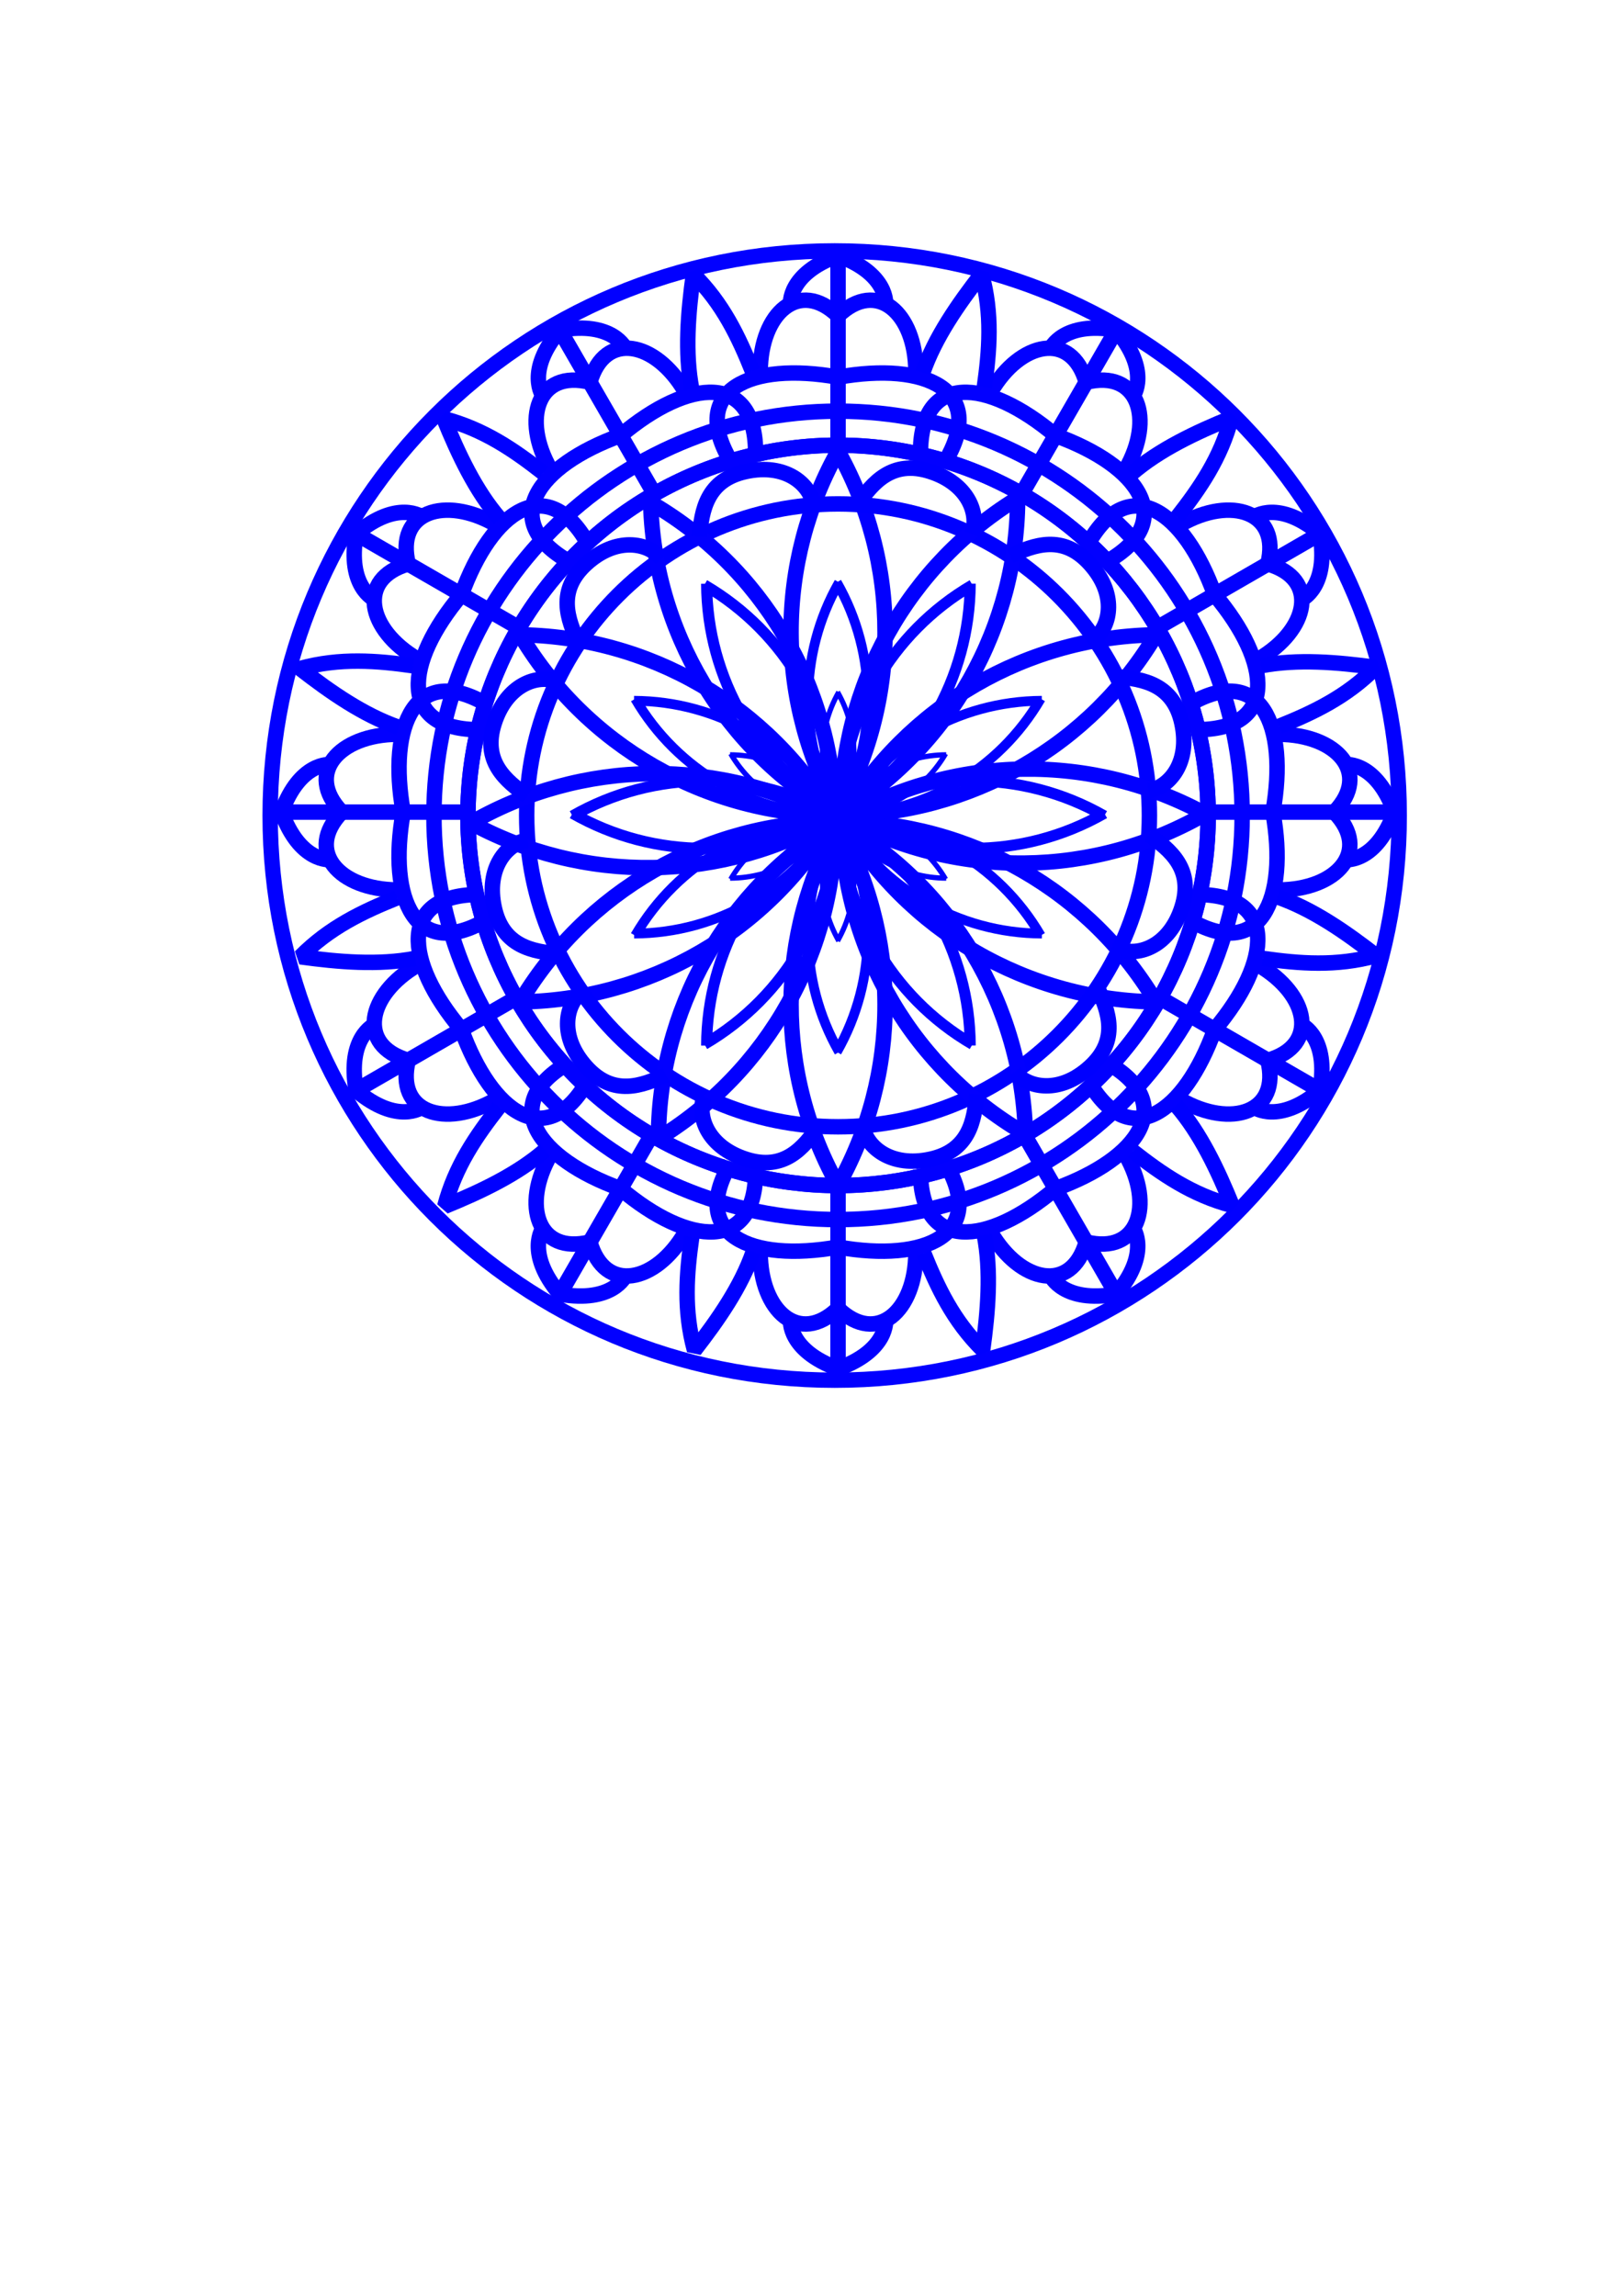
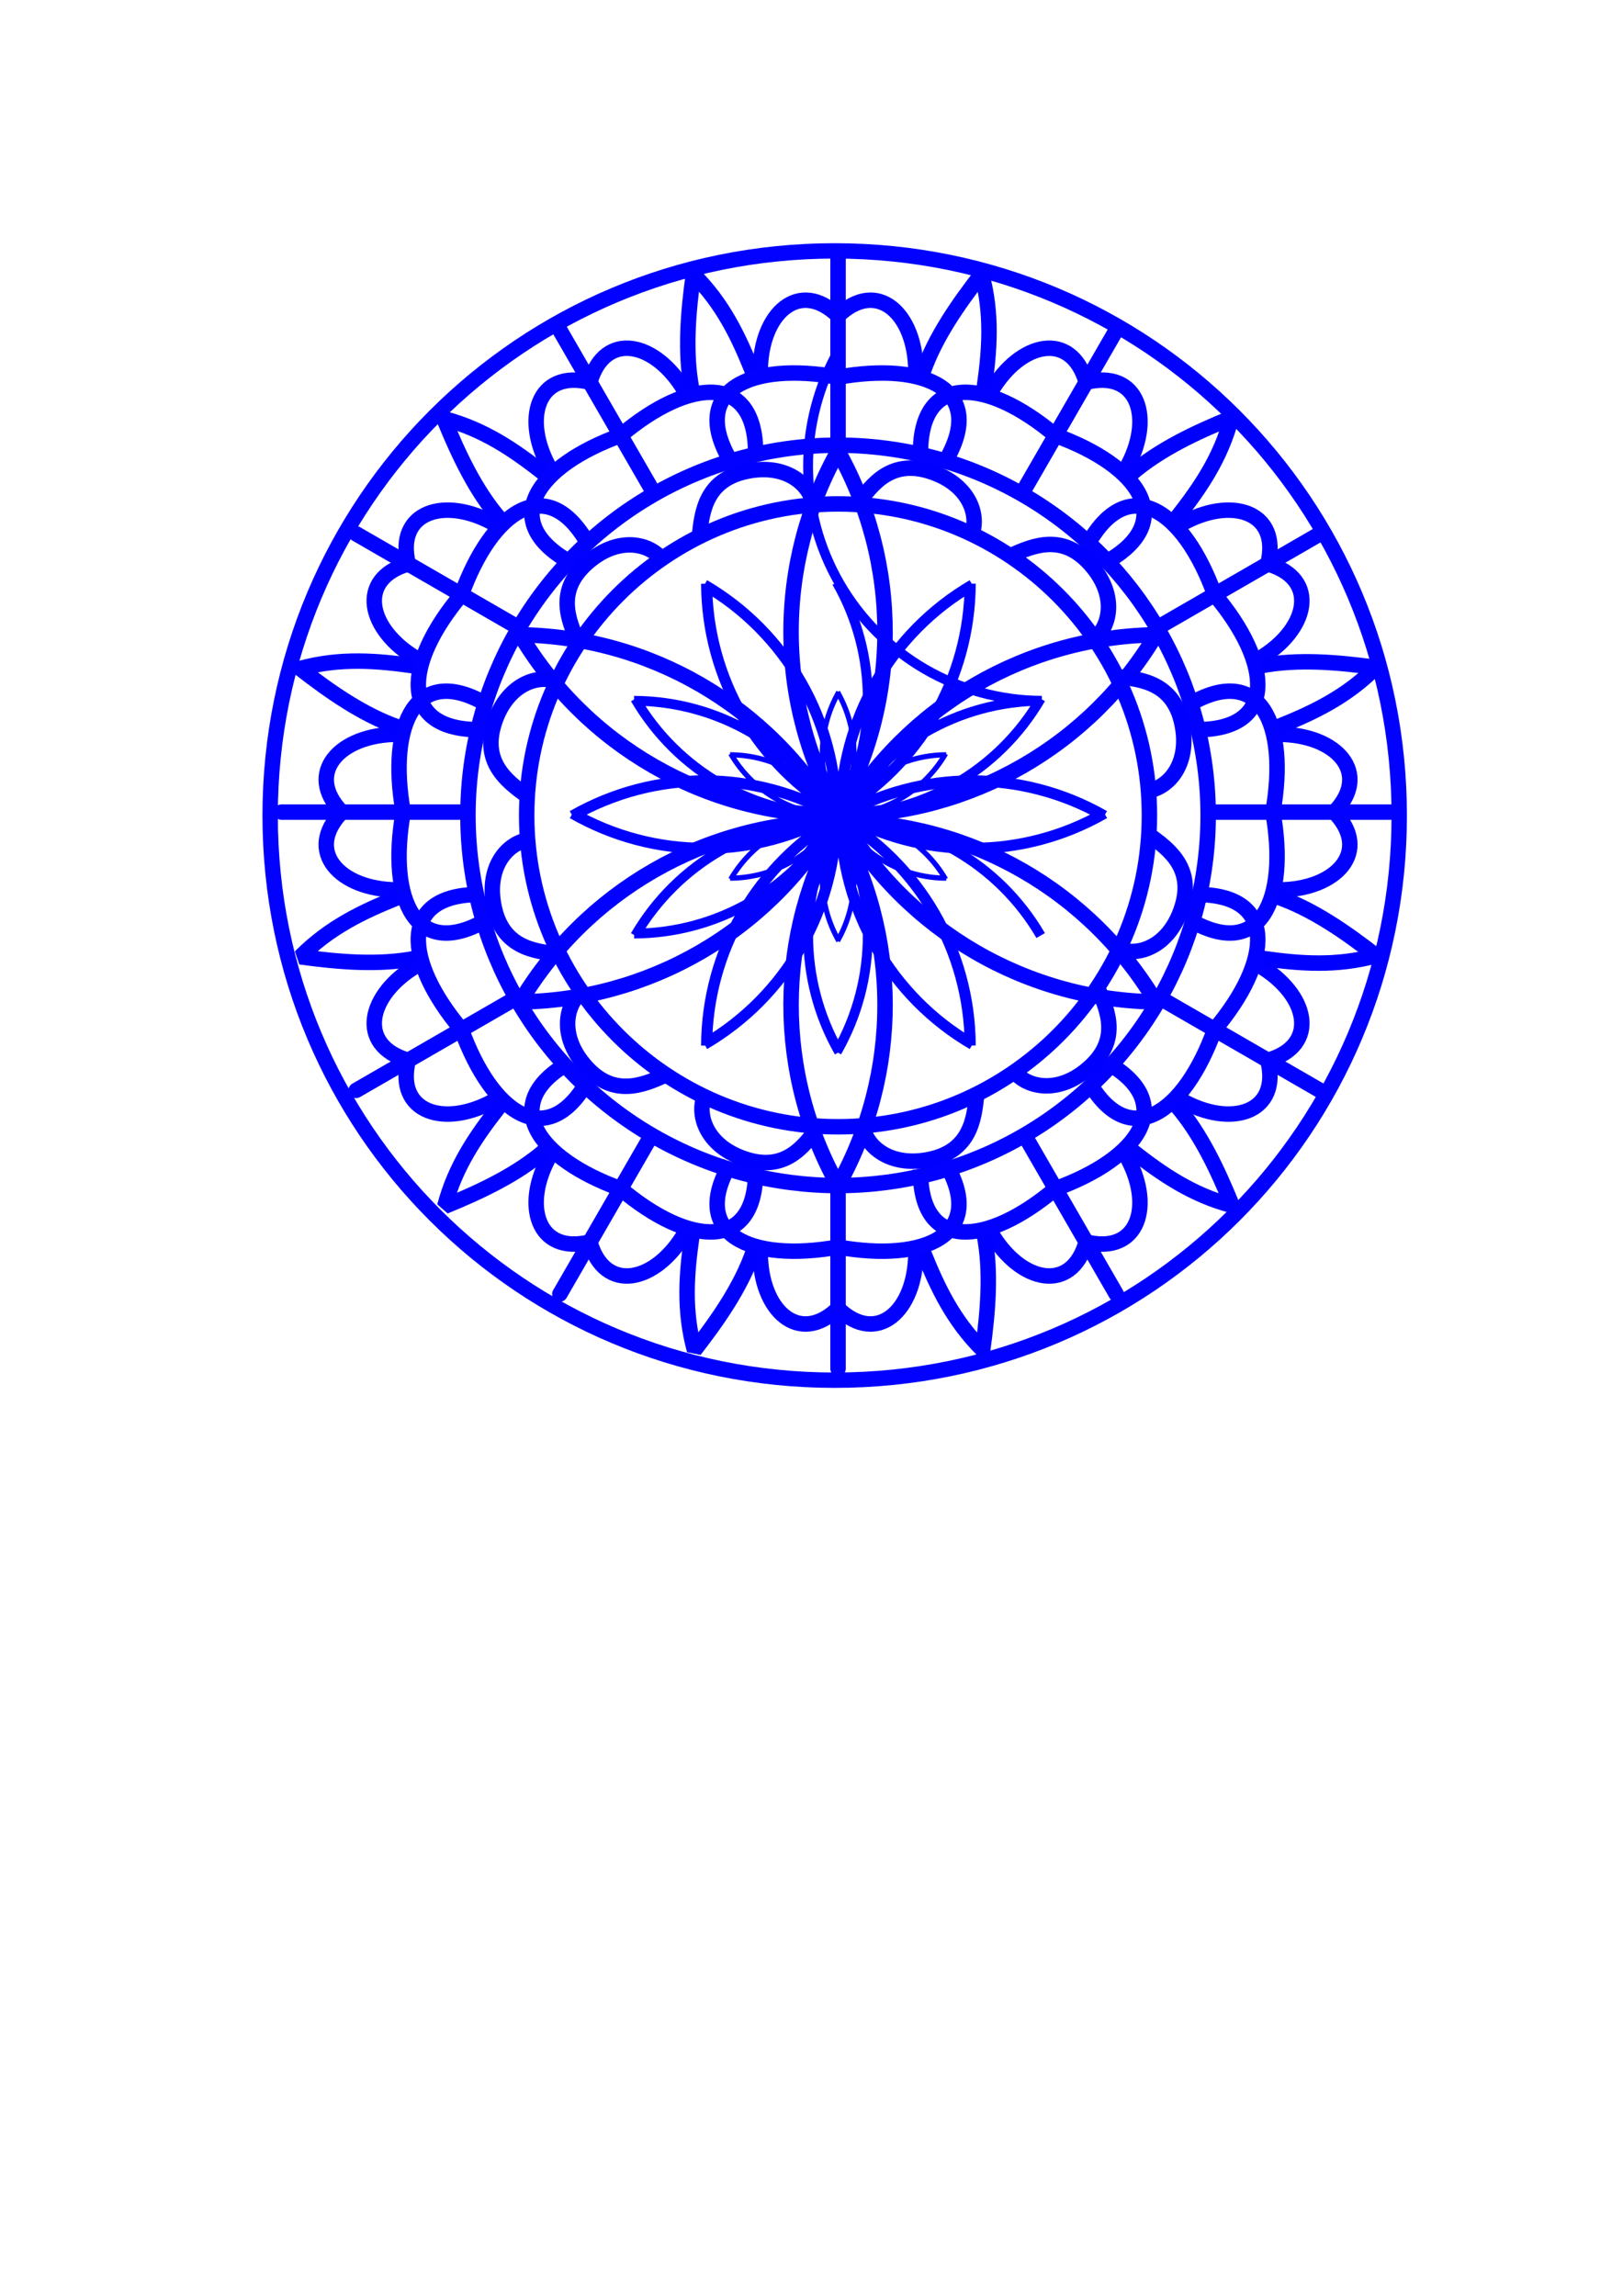
<svg xmlns="http://www.w3.org/2000/svg" xmlns:ns1="http://www.inkscape.org/namespaces/inkscape" xmlns:ns2="http://sodipodi.sourceforge.net/DTD/sodipodi-0.dtd" width="210mm" height="297mm" viewBox="0 0 210 297" version="1.1" id="svg1" ns1:version="1.3.2 (091e20e, 2023-11-25, custom)" ns2:docname="Mandala_Joanna.svg">
  <ns2:namedview id="namedview1" pagecolor="#ffffff" bordercolor="#000000" borderopacity="0.25" ns1:showpageshadow="2" ns1:pageopacity="0.0" ns1:pagecheckerboard="0" ns1:deskcolor="#d1d1d1" ns1:document-units="mm" ns1:zoom="1.6946537" ns1:cx="452.8949" ns1:cy="402.73716" ns1:window-width="1920" ns1:window-height="991" ns1:window-x="-9" ns1:window-y="-9" ns1:window-maximized="1" ns1:current-layer="layer1" showgrid="true">
    <ns1:grid id="grid67" units="mm" originx="0" originy="0" spacingx="1" spacingy="1" empcolor="#0099e5" empopacity="0.302" color="#0099e5" opacity="0.149" empspacing="5" dotted="false" gridanglex="30" gridanglez="30" visible="true" />
  </ns2:namedview>
  <defs id="defs1">
    <ns1:path-effect effect="offset" id="path-effect75" is_visible="true" lpeversion="1.2" linejoin_type="miter" unit="mm" offset="-67.7" miter_limit="4" attempt_force_join="false" update_on_knot_move="true" />
    <ns1:path-effect effect="copy_rotate" starting_point="112.611,105.059" origin="108.435,105.059" id="path-effect73" is_visible="true" lpeversion="1.2" lpesatellites="" method="normal" num_copies="12" starting_angle="0" rotation_angle="30" gap="-0.01" copies_to_360="true" mirror_copies="false" split_items="false" link_styles="false" />
    <ns1:path-effect effect="copy_rotate" starting_point="259.71,105.481" origin="108.435,105.481" id="path-effect72" is_visible="true" lpeversion="1.2" lpesatellites="" method="normal" num_copies="12" starting_angle="0" rotation_angle="30" gap="-0.01" copies_to_360="true" mirror_copies="false" split_items="false" link_styles="false" />
    <ns1:path-effect effect="offset" id="path-effect71" is_visible="true" lpeversion="1.2" linejoin_type="miter" unit="mm" offset="-7.6" miter_limit="4" attempt_force_join="false" update_on_knot_move="true" />
    <ns1:path-effect effect="mirror_symmetry" start_point="72.722,81.406" end_point="72.722,66.705" center_point="72.722,74.055" id="path-effect70" is_visible="true" lpeversion="1.2" lpesatellites="" mode="free" discard_orig_path="false" fuse_paths="false" oposite_fuse="false" split_items="false" split_open="false" link_styles="false" />
    <ns1:path-effect effect="copy_rotate" starting_point="113.834,105.481" origin="108.435,105.481" id="path-effect68" is_visible="true" lpeversion="1.2" lpesatellites="" method="normal" num_copies="12" starting_angle="0" rotation_angle="30" gap="-0.01" copies_to_360="true" mirror_copies="false" split_items="false" link_styles="false" />
    <ns1:path-effect effect="offset" id="path-effect67" is_visible="true" lpeversion="1.2" linejoin_type="miter" unit="mm" offset="25.442" miter_limit="4" attempt_force_join="false" update_on_knot_move="true" />
    <ns1:path-effect effect="copy_rotate" starting_point="167.698,143.256" origin="162.288,143.256" id="path-effect66" is_visible="true" lpeversion="1.2" lpesatellites="" method="normal" num_copies="6" starting_angle="25.5" rotation_angle="60" gap="-0.01" copies_to_360="true" mirror_copies="false" split_items="false" link_styles="false" />
    <ns1:path-effect effect="copy_rotate" starting_point="116.257,105.059" origin="108.435,105.059" id="path-effect63" is_visible="true" lpeversion="1.2" lpesatellites="" method="normal" num_copies="12" starting_angle="0" rotation_angle="30" gap="-0.01" copies_to_360="true" mirror_copies="false" split_items="false" link_styles="false" />
    <ns1:path-effect effect="mirror_symmetry" start_point="108.435,48.797" end_point="108.435,53.93" center_point="108.435,51.363" id="path-effect62" is_visible="true" lpeversion="1.2" lpesatellites="" mode="free" discard_orig_path="false" fuse_paths="false" oposite_fuse="false" split_items="false" split_open="false" link_styles="false" />
    <ns1:path-effect effect="mirror_symmetry" start_point="108.435,40.848" end_point="108.435,48.134" center_point="108.435,44.491" id="path-effect61" is_visible="true" lpeversion="1.2" lpesatellites="" mode="free" discard_orig_path="false" fuse_paths="false" oposite_fuse="false" split_items="false" split_open="false" link_styles="false" />
    <ns1:path-effect effect="mirror_symmetry" start_point="108.435,33.058" end_point="108.435,39.357" center_point="108.435,36.208" id="path-effect60" is_visible="true" lpeversion="1.2" lpesatellites="" mode="free" discard_orig_path="false" fuse_paths="false" oposite_fuse="false" split_items="false" split_open="false" link_styles="false" />
    <ns1:path-effect effect="mirror_symmetry" start_point="105.35,63.95" end_point="105.15,65.09" center_point="105.25,64.52" id="path-effect56" is_visible="true" lpeversion="1.2" lpesatellites="" mode="free" discard_orig_path="false" fuse_paths="false" oposite_fuse="false" split_items="false" split_open="false" link_styles="false" />
    <ns1:path-effect effect="copy_rotate" starting_point="149.809,105.869" origin="108.436,105.869" id="path-effect55" is_visible="true" lpeversion="1.2" lpesatellites="" method="normal" num_copies="6" starting_angle="0" rotation_angle="60" gap="-0.01" copies_to_360="true" mirror_copies="false" split_items="false" link_styles="false" />
    <ns1:path-effect effect="offset" id="path-effect54" is_visible="true" lpeversion="1.2" linejoin_type="miter" unit="mm" offset="-47.5" miter_limit="4" attempt_force_join="false" update_on_knot_move="true" />
    <ns1:path-effect effect="interpolate" id="path-effect40" is_visible="true" lpeversion="1" trajectory="M 48.968,41.768 -9.845,14.917" equidistant_spacing="true" steps="12" trajectory-nodetypes="cc" />
    <ns1:path-effect effect="vonkoch" id="path-effect39" is_visible="true" lpeversion="1" ref_path="M 20.288,279.55 H 196.61" generator="m 20.288,323.705 h 58.774 m 58.774,0 h 58.774" similar_only="false" nbgenerations="1" drawall="true" maxComplexity="1000" />
    <ns1:path-effect effect="vonkoch" id="path-effect38" is_visible="true" lpeversion="1" ref_path="#path1" generator="M 0,0 H 176.322" similar_only="false" nbgenerations="2" drawall="true" maxComplexity="1000" />
    <ns1:path-effect effect="offset" id="path-effect37" is_visible="true" lpeversion="1.2" linejoin_type="miter" unit="mm" offset="-8.056" miter_limit="4" attempt_force_join="false" update_on_knot_move="true" />
    <ns1:path-effect effect="fillet_chamfer" id="path-effect35" is_visible="true" lpeversion="1" nodesatellites_param="IC,0,0,1,0,3.969,0,1 @ IC,0,0,1,0,3.969,0,1 @ IC,0,0,1,0,68.113,0,1 @ IC,0,0,1,0,3.969,0,1" radius="15" unit="px" method="auto" mode="C" chamfer_steps="1" flexible="false" use_knot_distance="true" apply_no_radius="true" apply_with_radius="true" only_selected="false" hide_knots="false" />
    <ns1:path-effect effect="offset" id="path-effect33" is_visible="true" lpeversion="1.2" linejoin_type="miter" unit="mm" offset="0" miter_limit="4" attempt_force_join="false" update_on_knot_move="true" />
    <ns1:path-effect effect="fillet_chamfer" id="path-effect32" is_visible="true" lpeversion="1" nodesatellites_param="IC,0,0,1,0,3.969,0,1 @ IC,0,0,1,0,3.969,0,1 @ IC,0,0,1,0,68.113,0,1 @ IC,0,0,1,0,3.969,0,1" radius="15" unit="px" method="auto" mode="C" chamfer_steps="1" flexible="false" use_knot_distance="true" apply_no_radius="true" apply_with_radius="true" only_selected="false" hide_knots="false" />
    <ns1:path-effect effect="copy_rotate" starting_point="0,0" origin="68.023,167.223" id="path-effect31" is_visible="true" lpeversion="1.2" lpesatellites="" method="normal" num_copies="6" starting_angle="0" rotation_angle="60" gap="-0.01" copies_to_360="true" mirror_copies="false" split_items="false" link_styles="false" />
    <ns1:path-effect effect="tiling" id="path-effect30" is_visible="true" lpeversion="1" unit="px" seed="1;1" lpesatellites="" num_rows="6" num_cols="3" gapx="0" gapy="0" offset="0" offset_type="false" scale="0" rotate="0" mirrorrowsx="true" mirrorrowsy="true" mirrorcolsx="false" mirrorcolsy="true" mirrortrans="false" shrink_interp="false" split_items="false" link_styles="false" interpolate_scalex="false" interpolate_scaley="true" interpolate_rotatex="false" interpolate_rotatey="true" random_scale="false" random_rotate="false" random_gap_y="false" random_gap_x="false" transformorigin="" />
    <ns1:path-effect effect="powerstroke" id="path-effect29" is_visible="true" lpeversion="1.3" scale_width="1" interpolator_type="CentripetalCatmullRom" interpolator_beta="0.2" start_linecap_type="zerowidth" end_linecap_type="zerowidth" offset_points="0.126,2.921 | 0.218,7.474 | 0.196,-3.64 | 0.303,4.028 | 0.452,7.942 | 0.262,-3.66 | 0.262,-3.66 | 0.288,-3.667 | 0.325,1.58 | 0.634,2.964 | 0.665,2.638 | 0.695,1.891 | 0.71,1.781 | 0.543,23.41 | 0.543,23.41 | 0.543,23.41 | 0.543,23.41 | 0.477,2.918 | 0.395,2.719 | 0.359,2.73 | 0.595,-2.404 | 0.595,-2.404 | 0.595,-2.404 | 0.595,-2.404 | 0.595,-2.404 | 0.553,-12.834 | 0.325,-3.061 | 0.815,2.023 | 0.765,-3.103 | 0.746,-2.043 | 0.093,-3.114 | 0.842,-3.232 | 0.905,-2.301 | 0.941,-2.417 | 0.91,2.233 | 0.881,15.606 | 0.561,0.227 | 0.561,0.227 | 0.561,0.227 | 0.561,0.227 | 0.623,0.209 | 0.623,0.209 | 0.623,0.209 | 0.623,0.209 | 0.623,0.209 | 0.86,-1.55 | 0.882,-1.239" linejoin_type="round" miter_limit="4" not_jump="false" sort_points="true" message="&lt;b&gt;Ctrl + click&lt;/b&gt; on existing node and move it" />
    <ns1:path-effect effect="skeletal" id="path-effect28" is_visible="true" lpeversion="1" pattern="M 0,0 H 1" copytype="single_stretched" prop_scale="1" scale_y_rel="false" spacing="0" normal_offset="0" tang_offset="0" prop_units="false" vertical_pattern="false" hide_knot="false" fuse_tolerance="0" />
    <ns1:path-effect effect="copy_rotate" starting_point="149.809,105.869" origin="108.436,105.869" id="path-effect55-9" is_visible="true" lpeversion="1.2" lpesatellites="" method="normal" num_copies="6" starting_angle="0" rotation_angle="60" gap="-0.01" copies_to_360="true" mirror_copies="false" split_items="false" link_styles="false" />
    <ns1:path-effect effect="copy_rotate" starting_point="149.809,105.869" origin="108.436,105.869" id="path-effect55-4" is_visible="true" lpeversion="1.2" lpesatellites="" method="normal" num_copies="6" starting_angle="0" rotation_angle="60" gap="-0.01" copies_to_360="true" mirror_copies="false" split_items="false" link_styles="false" />
    <ns1:path-effect effect="copy_rotate" starting_point="149.809,105.869" origin="108.436,105.869" id="path-effect55-8" is_visible="true" lpeversion="1.2" lpesatellites="" method="normal" num_copies="6" starting_angle="30.7" rotation_angle="60" gap="-0.01" copies_to_360="true" mirror_copies="false" split_items="false" link_styles="false" />
    <ns1:path-effect effect="copy_rotate" starting_point="149.809,105.869" origin="108.436,105.869" id="path-effect55-9-6" is_visible="true" lpeversion="1.2" lpesatellites="" method="normal" num_copies="6" starting_angle="30" rotation_angle="60" gap="-0.01" copies_to_360="true" mirror_copies="false" split_items="false" link_styles="false" />
    <ns1:path-effect effect="offset" id="path-effect67-7" is_visible="true" lpeversion="1.2" linejoin_type="miter" unit="mm" offset="4.4" miter_limit="4" attempt_force_join="false" update_on_knot_move="true" />
    <ns1:path-effect effect="offset" id="path-effect67-9" is_visible="true" lpeversion="1.2" linejoin_type="miter" unit="mm" offset="25.442" miter_limit="4" attempt_force_join="false" update_on_knot_move="true" />
  </defs>
  <g ns1:label="Layer 1" ns1:groupmode="layer" id="layer1">
-     <circle style="fill:none;fill-opacity:1;stroke:#0200ff;stroke-width:2;stroke-dasharray:none;stroke-opacity:1" id="path53" r="47.888" cy="105.481" cx="108.435" />
    <circle style="fill:none;fill-opacity:1;stroke:#0200ff;stroke-width:2;stroke-dasharray:none;stroke-opacity:1" id="circle54" r="47.888" cy="105.481" cx="108.435" />
    <path style="fill:none;fill-opacity:1;stroke:#0200ff;stroke-width:2;stroke-dasharray:none;stroke-opacity:1" id="circle54-2" ns1:path-effect="#path-effect67" ns2:type="arc" ns2:cx="108.43463" ns2:cy="105.48117" ns2:rx="47.888447" ns2:ry="47.888447" d="m 108.436,31.992 c -40.716,0 -73.488,32.772 -73.488,73.488 0,40.716 32.772,73.488 73.488,73.488 40.716,0 73.486,-32.774 73.486,-73.488 0,-40.714 -32.771,-73.488 -73.486,-73.488 z" transform="matrix(0.994,0,0,0.994,0.216,0.657)" />
-     <path style="fill:none;fill-opacity:1;stroke:#0200ff;stroke-width:2;stroke-dasharray:none;stroke-opacity:1" id="circle54-2-4" ns1:path-effect="#path-effect67-7" ns2:type="arc" ns2:cx="108.43463" ns2:cy="105.48117" ns2:rx="47.888447" ns2:ry="47.888447" d="m 108.436,53.191 c -28.9,0 -52.289,23.389 -52.289,52.289 0,28.9 23.389,52.289 52.289,52.289 28.9,0 52.287,-23.389 52.287,-52.289 0,-28.9 -23.387,-52.289 -52.287,-52.289 z" />
    <path style="fill:none;fill-opacity:1;stroke:#0200ff;stroke-width:2;stroke-dasharray:none;stroke-opacity:1" id="circle54-9" ns1:path-effect="#path-effect54" ns2:type="arc" ns2:cx="108.43463" ns2:cy="105.48117" ns2:rx="47.888447" ns2:ry="47.888447" d="m 108.436,105.092 0.387,0.389 -0.387,0.389 -0.389,-0.389 z" />
-     <path style="fill:none;fill-opacity:1;stroke:#ff00ff;stroke-width:2;stroke-dasharray:none;stroke-opacity:1" id="circle54-2-3" transform="matrix(0.994,0,0,0.994,0.216,0.657)" d="m 108.436,100.113 c 3.018,0 5.365,2.348 5.365,5.367 0,3.019 -2.347,5.367 -5.365,5.367 -3.019,0 -5.367,-2.348 -5.367,-5.367 0,-3.019 2.348,-5.367 5.367,-5.367 z" ns2:type="arc" ns2:ry="47.888447" ns2:rx="47.888447" ns2:cy="105.48117" ns2:cx="108.43463" ns1:path-effect="#path-effect67-9;#path-effect75" />
    <path style="fill:none;fill-opacity:1;stroke:#0200ff;stroke-width:2;stroke-dasharray:none;stroke-opacity:1" id="circle54-0" ns2:type="arc" ns2:cx="108.43463" ns2:cy="57.592724" ns2:rx="47.888447" ns2:ry="47.888447" ns2:start="0.52753285" ns2:end="2.6137154" ns2:open="true" ns2:arc-type="arc" d="M 149.813,81.7 C 141.235,96.422 125.482,105.478 108.443,105.481 91.404,105.484 75.647,96.433 67.065,81.714 M 108.193,57.951 c 8.461,14.789 8.427,32.961 -0.09,47.718 -8.517,14.757 -24.233,23.878 -41.272,23.951 m -0.016,-47.5 c 17.039,0.067 32.758,9.182 41.28,23.937 8.522,14.754 8.562,32.926 0.106,47.718 M 67.058,130.038 c 8.577,-14.722 24.331,-23.778 41.37,-23.781 17.039,-0.003 32.796,9.048 41.378,23.767 m -41.128,23.763 c -8.461,-14.789 -8.427,-32.961 0.09,-47.718 8.517,-14.757 24.233,-23.878 41.272,-23.951 m 0.016,47.5 c -17.039,-0.067 -32.758,-9.182 -41.28,-23.937 -8.522,-14.754 -8.562,-32.926 -0.106,-47.718" ns1:path-effect="#path-effect55" />
    <path style="fill:none;fill-opacity:1;stroke:#0000ff;stroke-width:2;stroke-dasharray:none;stroke-opacity:1" id="circle54-8" d="m 108.436,65.191 c 22.212,0 40.287,18.076 40.287,40.289 0,22.213 -18.075,40.289 -40.287,40.289 -22.212,0 -40.289,-18.077 -40.289,-40.289 0,-22.212 18.077,-40.289 40.289,-40.289 z" ns2:type="arc" ns2:ry="47.888447" ns2:rx="47.888447" ns2:cy="105.48117" ns2:cx="108.43463" ns1:path-effect="#path-effect71" />
-     <path style="fill:none;fill-opacity:1;stroke:#0200ff;stroke-width:2;stroke-dasharray:none;stroke-opacity:1" id="circle54-0-1" ns2:type="arc" ns2:cx="108.43463" ns2:cy="57.592724" ns2:rx="47.888447" ns2:ry="47.888447" ns2:start="0.52753285" ns2:end="2.6137154" ns2:open="true" ns2:arc-type="arc" d="M 149.813,81.7 C 141.235,96.422 125.482,105.478 108.443,105.481 91.404,105.484 75.647,96.433 67.065,81.714 M 108.193,57.951 c 8.461,14.789 8.427,32.961 -0.09,47.718 -8.517,14.757 -24.233,23.878 -41.272,23.951 m -0.016,-47.5 c 17.039,0.067 32.758,9.182 41.28,23.937 8.522,14.754 8.562,32.926 0.106,47.718 M 67.058,130.038 c 8.577,-14.722 24.331,-23.778 41.37,-23.781 17.039,-0.003 32.796,9.048 41.378,23.767 m -41.128,23.763 c -8.461,-14.789 -8.427,-32.961 0.09,-47.718 8.517,-14.757 24.233,-23.878 41.272,-23.951 m 0.016,47.5 c -17.039,-0.067 -32.758,-9.182 -41.28,-23.937 -8.522,-14.754 -8.562,-32.926 -0.106,-47.718" ns1:path-effect="#path-effect55-9" transform="matrix(0.634,0,0,0.634,39.675,38.594)" />
+     <path style="fill:none;fill-opacity:1;stroke:#0200ff;stroke-width:2;stroke-dasharray:none;stroke-opacity:1" id="circle54-0-1" ns2:type="arc" ns2:cx="108.43463" ns2:cy="57.592724" ns2:rx="47.888447" ns2:ry="47.888447" ns2:start="0.52753285" ns2:end="2.6137154" ns2:open="true" ns2:arc-type="arc" d="M 149.813,81.7 C 141.235,96.422 125.482,105.478 108.443,105.481 91.404,105.484 75.647,96.433 67.065,81.714 M 108.193,57.951 c 8.461,14.789 8.427,32.961 -0.09,47.718 -8.517,14.757 -24.233,23.878 -41.272,23.951 m -0.016,-47.5 c 17.039,0.067 32.758,9.182 41.28,23.937 8.522,14.754 8.562,32.926 0.106,47.718 M 67.058,130.038 c 8.577,-14.722 24.331,-23.778 41.37,-23.781 17.039,-0.003 32.796,9.048 41.378,23.767 m -41.128,23.763 c -8.461,-14.789 -8.427,-32.961 0.09,-47.718 8.517,-14.757 24.233,-23.878 41.272,-23.951 c -17.039,-0.067 -32.758,-9.182 -41.28,-23.937 -8.522,-14.754 -8.562,-32.926 -0.106,-47.718" ns1:path-effect="#path-effect55-9" transform="matrix(0.634,0,0,0.634,39.675,38.594)" />
    <path style="fill:none;fill-opacity:1;stroke:#0200ff;stroke-width:2;stroke-dasharray:none;stroke-opacity:1" id="circle54-0-1-4" ns2:type="arc" ns2:cx="108.43463" ns2:cy="57.592724" ns2:rx="47.888447" ns2:ry="47.888447" ns2:start="0.52753285" ns2:end="2.6137154" ns2:open="true" ns2:arc-type="arc" d="m 132.185,64.249 c -0.067,17.039 -9.182,32.758 -23.937,41.28 -14.754,8.522 -32.926,8.562 -47.718,0.106 M 84.266,64.492 c 14.722,8.577 23.778,24.331 23.781,41.37 0.003,17.039 -9.048,32.796 -23.767,41.378 M 60.517,106.112 c 14.789,-8.461 32.961,-8.427 47.718,0.09 14.757,8.517 23.878,24.233 23.951,41.272 m -47.5,0.016 c 0.067,-17.039 9.182,-32.758 23.937,-41.28 14.754,-8.522 32.926,-8.562 47.718,-0.106 m -23.736,41.144 c -14.722,-8.577 -23.778,-24.331 -23.781,-41.37 -0.003,-17.039 9.048,-32.796 23.767,-41.378 m 23.763,41.128 c -14.789,8.461 -32.961,8.427 -47.718,-0.09 C 93.879,97.02 84.758,81.303 84.685,64.265" ns1:path-effect="#path-effect55-9-6" transform="matrix(0.718,0,0,0.718,30.626,29.37)" />
    <path style="fill:none;fill-opacity:1;stroke:#0200ff;stroke-width:2;stroke-dasharray:none;stroke-opacity:1" id="circle54-0-3" ns2:type="arc" ns2:cx="108.43463" ns2:cy="57.592724" ns2:rx="47.888447" ns2:ry="47.888447" ns2:start="0.52753285" ns2:end="2.6137154" ns2:open="true" ns2:arc-type="arc" d="M 149.813,81.7 C 141.235,96.422 125.482,105.478 108.443,105.481 91.404,105.484 75.647,96.433 67.065,81.714 M 108.193,57.951 c 8.461,14.789 8.427,32.961 -0.09,47.718 -8.517,14.757 -24.233,23.878 -41.272,23.951 m -0.016,-47.5 c 17.039,0.067 32.758,9.182 41.28,23.937 8.522,14.754 8.562,32.926 0.106,47.718 M 67.058,130.038 c 8.577,-14.722 24.331,-23.778 41.37,-23.781 17.039,-0.003 32.796,9.048 41.378,23.767 m -41.128,23.763 c -8.461,-14.789 -8.427,-32.961 0.09,-47.718 8.517,-14.757 24.233,-23.878 41.272,-23.951 m 0.016,47.5 c -17.039,-0.067 -32.758,-9.182 -41.28,-23.937 -8.522,-14.754 -8.562,-32.926 -0.106,-47.718" ns1:path-effect="#path-effect55-4" transform="matrix(0.336,0,0,0.336,72.014,70.053)" />
-     <path style="fill:none;fill-opacity:1;stroke:#0200ff;stroke-width:2;stroke-dasharray:none;stroke-opacity:1" id="circle54-0-0" ns2:type="arc" ns2:cx="108.43463" ns2:cy="57.592724" ns2:rx="47.888447" ns2:ry="47.888447" ns2:start="0.52753285" ns2:end="2.6137154" ns2:open="true" ns2:arc-type="arc" d="m 131.674,63.962 c 0.141,17.038 -8.781,32.868 -23.431,41.569 -14.649,8.701 -32.819,8.964 -47.713,0.689 M 83.763,64.79 c 14.826,8.397 24.074,24.039 24.285,41.076 0.211,17.037 -8.646,32.904 -23.26,41.665 M 60.524,106.697 c 14.685,-8.641 32.855,-8.829 47.715,-0.493 14.86,8.336 24.172,23.94 24.453,40.976 m -47.496,0.596 c -0.141,-17.038 8.781,-32.868 23.431,-41.569 14.649,-8.701 32.819,-8.964 47.713,-0.689 m -23.232,41.431 c -14.826,-8.397 -24.074,-24.039 -24.285,-41.076 -0.211,-17.037 8.646,-32.904 23.26,-41.665 m 24.264,40.835 c -14.685,8.641 -32.855,8.829 -47.715,0.493 C 93.771,97.199 84.46,81.595 84.178,64.558" ns1:path-effect="#path-effect55-8" ns1:transform-center-x="-10.442102" ns1:transform-center-y="-0.59669157" />
    <g id="g62" ns1:path-effect="#path-effect63">
      <path style="fill:none;fill-opacity:1;stroke:#0200ff;stroke-width:2;stroke-dasharray:none;stroke-opacity:1" d="m 108.435,37.129 c 0,-16.033 -1e-5,20.463 -1e-5,20.463 M 74.47,46.23 c -8.017,-13.885 10.232,17.722 10.232,17.722 m -35.096,7.142 c -13.885,-8.017 17.722,10.232 17.722,10.232 M 40.505,105.059 c -16.033,0 20.463,1e-5 20.463,1e-5 m -11.363,33.965 c -13.885,8.017 17.722,-10.232 17.722,-10.232 m 7.142,35.096 C 66.453,177.773 84.701,146.166 84.701,146.166 m 23.733,26.823 c 0,16.033 1e-5,-20.463 1e-5,-20.463 m 33.965,11.363 c 8.017,13.885 -10.232,-17.722 -10.232,-17.722 m 35.096,-7.142 c 13.885,8.017 -17.722,-10.232 -17.722,-10.232 m 26.823,-23.733 c 16.033,0 -20.463,-1e-5 -20.463,-1e-5 M 167.263,71.094 c 13.885,-8.017 -17.722,10.232 -17.722,10.232 m -7.142,-35.096 c 8.017,-13.885 -10.232,17.722 -10.232,17.722" id="path57" ns1:original-d="m 108.43464,37.12937 c 0,-16.033138 -1e-5,20.463354 -1e-5,20.463354" />
-       <path style="fill:none;fill-opacity:1;stroke:#0200ff;stroke-width:2;stroke-dasharray:none;stroke-opacity:1" d="m 108.435,33.058 c -6.578,2.391 -6.15,6.299 -6.15,6.299 m 6.15,-6.299 c 6.578,2.391 6.15,6.299 6.15,6.299 m -42.15,3.347 c -4.501,5.36 -2.176,8.53 -2.176,8.53 m 2.176,-8.53 c 6.892,-1.218 8.475,2.38 8.475,2.38 m -34.83,23.974 c -1.218,6.892 2.38,8.475 2.38,8.475 m -2.38,-8.475 c 5.36,-4.501 8.53,-2.176 8.53,-2.176 M 36.434,105.059 c 2.391,6.578 6.299,6.15 6.299,6.15 m -6.299,-6.15 c 2.391,-6.578 6.299,-6.15 6.299,-6.15 m 3.347,42.15 c 5.36,4.501 8.53,2.176 8.53,2.176 m -8.53,-2.176 c -1.218,-6.892 2.38,-8.475 2.38,-8.475 m 23.974,34.83 c 6.892,1.218 8.475,-2.38 8.475,-2.38 m -8.475,2.38 c -4.501,-5.36 -2.176,-8.53 -2.176,-8.53 m 38.177,18.176 c 6.578,-2.391 6.15,-6.299 6.15,-6.299 m -6.15,6.299 c -6.578,-2.391 -6.15,-6.299 -6.15,-6.299 m 42.15,-3.347 c 4.501,-5.36 2.176,-8.53 2.176,-8.53 m -2.176,8.53 c -6.892,1.218 -8.475,-2.38 -8.475,-2.38 m 34.83,-23.974 c 1.218,-6.892 -2.38,-8.475 -2.38,-8.475 m 2.38,8.475 c -5.36,4.501 -8.53,2.176 -8.53,2.176 m 18.176,-38.177 c -2.391,-6.578 -6.299,-6.15 -6.299,-6.15 m 6.299,6.15 c -2.391,6.578 -6.299,6.15 -6.299,6.15 m -3.347,-42.15 c -5.36,-4.501 -8.53,-2.176 -8.53,-2.176 m 8.53,2.176 c 1.218,6.892 -2.38,8.475 -2.38,8.475 m -23.974,-34.83 c -6.892,-1.218 -8.475,2.38 -8.475,2.38 m 8.475,-2.38 c 4.501,5.36 2.176,8.53 2.176,8.53" id="path58" ns2:nodetypes="cc" ns1:path-effect="#path-effect60" ns1:original-d="m 108.43464,33.058154 c -6.57814,2.391265 -6.14964,6.299214 -6.14964,6.299214" />
      <path style="fill:none;fill-opacity:1;stroke:#0200ff;stroke-width:2;stroke-dasharray:none;stroke-opacity:1" d="m 98.366,48.024 c 0.04,-7.497 5.043,-12.026 10.069,-7.176 m 10.069,7.176 c -0.04,-7.497 -5.043,-12.026 -10.069,-7.176 M 71.197,60.699 C 67.483,54.186 69.552,47.763 76.329,49.45 m 12.308,1.18 C 84.853,44.158 78.256,42.737 76.329,49.45 m -22.323,35.811 C 47.533,81.477 46.113,74.881 52.826,72.953 M 64.075,67.821 C 57.562,64.108 51.139,66.176 52.826,72.953 M 51.399,115.128 c -7.497,-0.04 -12.026,-5.043 -7.176,-10.069 m 7.176,-10.069 c -7.497,0.04 -12.026,5.043 -7.176,10.069 m 19.852,37.238 c -6.513,3.714 -12.936,1.645 -11.249,-5.132 m 1.18,-12.308 c -6.473,3.784 -7.893,10.381 -1.18,12.308 m 35.811,22.323 c -3.784,6.473 -10.381,7.893 -12.308,1.18 m -5.132,-11.249 c -3.714,6.513 -1.645,12.936 5.132,11.249 m 42.174,1.427 c -0.04,7.497 -5.043,12.026 -10.069,7.176 m -10.069,-7.176 c 0.04,7.497 5.043,12.026 10.069,7.176 m 37.238,-19.852 c 3.714,6.513 1.645,12.936 -5.132,11.249 m -12.308,-1.18 c 3.784,6.473 10.381,7.893 12.308,1.18 m 22.323,-35.811 c 6.473,3.784 7.893,10.381 1.18,12.308 m -11.249,5.132 c 6.513,3.714 12.936,1.645 11.249,-5.132 m 1.427,-42.174 c 7.497,0.04 12.026,5.043 7.176,10.069 m -7.176,10.069 c 7.497,-0.04 12.026,-5.043 7.176,-10.069 m -19.852,-37.238 c 6.513,-3.714 12.936,-1.645 11.249,5.132 m -1.18,12.308 c 6.473,-3.784 7.893,-10.381 1.18,-12.308 m -35.811,-22.323 c 3.784,-6.473 10.381,-7.893 12.308,-1.18 m 5.132,11.249 c 3.714,-6.513 1.645,-12.936 -5.132,-11.249" id="path59" ns2:nodetypes="cc" ns1:path-effect="#path-effect61" ns1:original-d="m 98.365823,48.02372 c 0.04035,-7.497473 5.043257,-12.026005 10.068817,-7.17596" />
      <path style="fill:none;fill-opacity:1;stroke:#0200ff;stroke-width:2;stroke-dasharray:none;stroke-opacity:1" d="M 94.533,59.655 C 89.104,50.435 97.087,46.771 108.435,48.797 m 13.901,10.858 c 5.429,-9.22 -2.554,-12.884 -13.901,-10.858 M 73.694,72.688 C 64.382,67.419 69.463,60.254 80.303,56.334 m 17.468,2.453 C 97.863,48.088 89.118,48.906 80.303,56.334 M 62.163,94.396 c -10.699,0.092 -9.881,-8.653 -2.453,-17.468 M 76.064,70.318 C 70.794,61.006 63.63,66.088 59.71,76.928 m 3.32,42.033 c -9.22,5.429 -12.884,-2.554 -10.858,-13.901 m 10.858,-13.901 c -9.22,-5.429 -12.884,2.554 -10.858,13.901 m 23.892,34.741 c -5.27,9.312 -12.434,4.23 -16.354,-6.61 m 2.453,-17.468 c -10.699,-0.092 -9.881,8.653 -2.453,17.468 m 38.061,18.141 c 0.092,10.699 -8.653,9.881 -17.468,2.453 m -6.61,-16.354 c -9.312,5.27 -4.23,12.434 6.61,16.354 m 42.033,-3.32 c 5.429,9.22 -2.554,12.884 -13.901,10.858 M 94.533,150.463 c -5.429,9.22 2.554,12.884 13.901,10.858 m 34.741,-23.892 c 9.312,5.27 4.23,12.434 -6.61,16.354 m -17.468,-2.453 c -0.092,10.699 8.653,9.881 17.468,2.453 m 18.141,-38.061 c 10.699,-0.092 9.881,8.653 2.453,17.468 m -16.354,6.61 c 5.27,9.312 12.434,4.23 16.354,-6.61 m -3.32,-42.033 c 9.22,-5.429 12.884,2.554 10.858,13.901 m -10.858,13.901 c 9.22,5.429 12.884,-2.554 10.858,-13.901 M 140.805,70.318 c 5.27,-9.312 12.434,-4.23 16.354,6.61 m -2.453,17.468 c 10.699,0.092 9.881,-8.653 2.453,-17.468 M 119.098,58.787 c -0.092,-10.699 8.653,-9.881 17.468,-2.453 m 6.61,16.354 c 9.312,-5.27 4.23,-12.434 -6.61,-16.354" id="path60" ns2:nodetypes="cc" ns1:path-effect="#path-effect62" ns1:original-d="M 94.533349,59.654784 C 89.104184,50.435246 97.086898,46.77102 108.43463,48.796514" />
    </g>
    <path style="fill:none;fill-opacity:1;stroke:#0000ff;stroke-width:2;stroke-linecap:butt;stroke-linejoin:bevel;stroke-dasharray:none;stroke-opacity:1;paint-order:markers fill stroke" d="m 90.503,69.408 c 0.298,-3.381 0.933,-7.305 6.004,-8.408 5.071,-1.103 8.271,1.556 8.748,4.316 M 74.869,83.206 c -1.432,-3.077 -2.844,-6.793 0.996,-10.283 3.84,-3.49 7.941,-2.788 9.734,-0.636 m -17.37,30.687 c -2.779,-1.949 -5.86,-4.461 -4.279,-9.404 1.58,-4.943 5.483,-6.385 8.111,-5.418 m 0.301,35.261 c -3.381,-0.298 -7.305,-0.933 -8.408,-6.004 -1.103,-5.071 1.556,-8.271 4.316,-8.748 m 17.891,30.386 c -3.077,1.432 -6.793,2.844 -10.283,-0.996 -3.49,-3.84 -2.788,-7.941 -0.636,-9.734 m 30.687,17.37 c -1.949,2.779 -4.461,5.86 -9.404,4.279 -4.943,-1.58 -6.385,-5.483 -5.418,-8.111 m 35.261,-0.301 c -0.298,3.381 -0.933,7.305 -6.004,8.408 -5.071,1.103 -8.271,-1.556 -8.748,-4.316 m 30.386,-17.891 c 1.432,3.077 2.844,6.793 -0.996,10.283 -3.84,3.49 -7.941,2.788 -9.734,0.636 m 17.37,-30.687 c 2.779,1.949 5.86,4.461 4.279,9.404 -1.58,4.943 -5.483,6.385 -8.111,5.418 m -0.301,-35.261 c 3.381,0.298 7.305,0.933 8.408,6.004 1.103,5.071 -1.556,8.271 -4.316,8.748 M 130.709,71.915 c 3.077,-1.432 6.793,-2.844 10.283,0.996 3.49,3.84 2.788,7.941 0.636,9.734 m -30.687,-17.37 c 1.949,-2.779 4.461,-5.86 9.404,-4.279 4.943,1.58 6.385,5.483 5.418,8.111" id="path71" ns2:nodetypes="czc" ns1:path-effect="#path-effect72" ns1:original-d="m 90.503167,69.407735 c 0.298053,-3.381112 0.93347,-7.305113 6.00425,-8.407737 5.070783,-1.102623 8.270753,1.555744 8.747743,4.315749" />
    <path style="fill:none;fill-opacity:1;stroke:#0000ff;stroke-width:2;stroke-linecap:butt;stroke-linejoin:bevel;stroke-dasharray:none;stroke-opacity:1;paint-order:markers fill stroke" d="m 89.506,50.331 c -0.912,-4.702 -0.467,-9.922 0.21,-14.842 3.812,3.77 5.856,8.098 7.629,12.511 M 64.678,67.127 c -3.141,-3.616 -5.365,-8.359 -7.24,-12.958 5.186,1.359 9.12,4.085 12.862,7.02 M 51.575,94.087 c -4.528,-1.561 -8.826,-4.557 -12.749,-7.603 5.171,-1.416 9.941,-1.023 14.649,-0.351 m 0.232,37.854 c -4.702,0.912 -9.922,0.467 -14.842,-0.21 3.77,-3.812 8.098,-5.856 12.511,-7.629 M 70.503,148.815 c -3.616,3.141 -8.359,5.365 -12.958,7.24 1.359,-5.186 4.085,-9.12 7.02,-12.862 m 32.898,18.726 c -1.561,4.528 -4.557,8.826 -7.603,12.749 -1.416,-5.171 -1.023,-9.941 -0.351,-14.649 m 37.854,-0.232 c 0.912,4.702 0.467,9.922 -0.21,14.842 -3.812,-3.77 -5.856,-8.098 -7.629,-12.511 m 32.666,-19.127 c 3.141,3.616 5.365,8.359 7.24,12.958 -5.186,-1.359 -9.12,-4.085 -12.862,-7.02 m 18.726,-32.898 c 4.528,1.561 8.826,4.557 12.749,7.603 -5.171,1.416 -9.941,1.023 -14.649,0.351 m -0.232,-37.854 c 4.702,-0.912 9.922,-0.467 14.842,0.21 -3.77,3.812 -8.098,5.856 -12.511,7.629 M 146.366,61.303 c 3.616,-3.141 8.359,-5.365 12.958,-7.24 -1.359,5.186 -4.085,9.12 -7.02,12.862 M 119.406,48.199 c 1.561,-4.528 4.557,-8.826 7.603,-12.749 1.416,5.171 1.023,9.941 0.351,14.649" id="path73" ns2:nodetypes="ccc" ns1:path-effect="#path-effect73" ns1:original-d="m 89.506276,50.331195 c -0.912397,-4.702102 -0.466655,-9.921895 0.20956,-14.842138 3.811978,3.769863 5.856088,8.097581 7.628792,12.510942" />
  </g>
</svg>